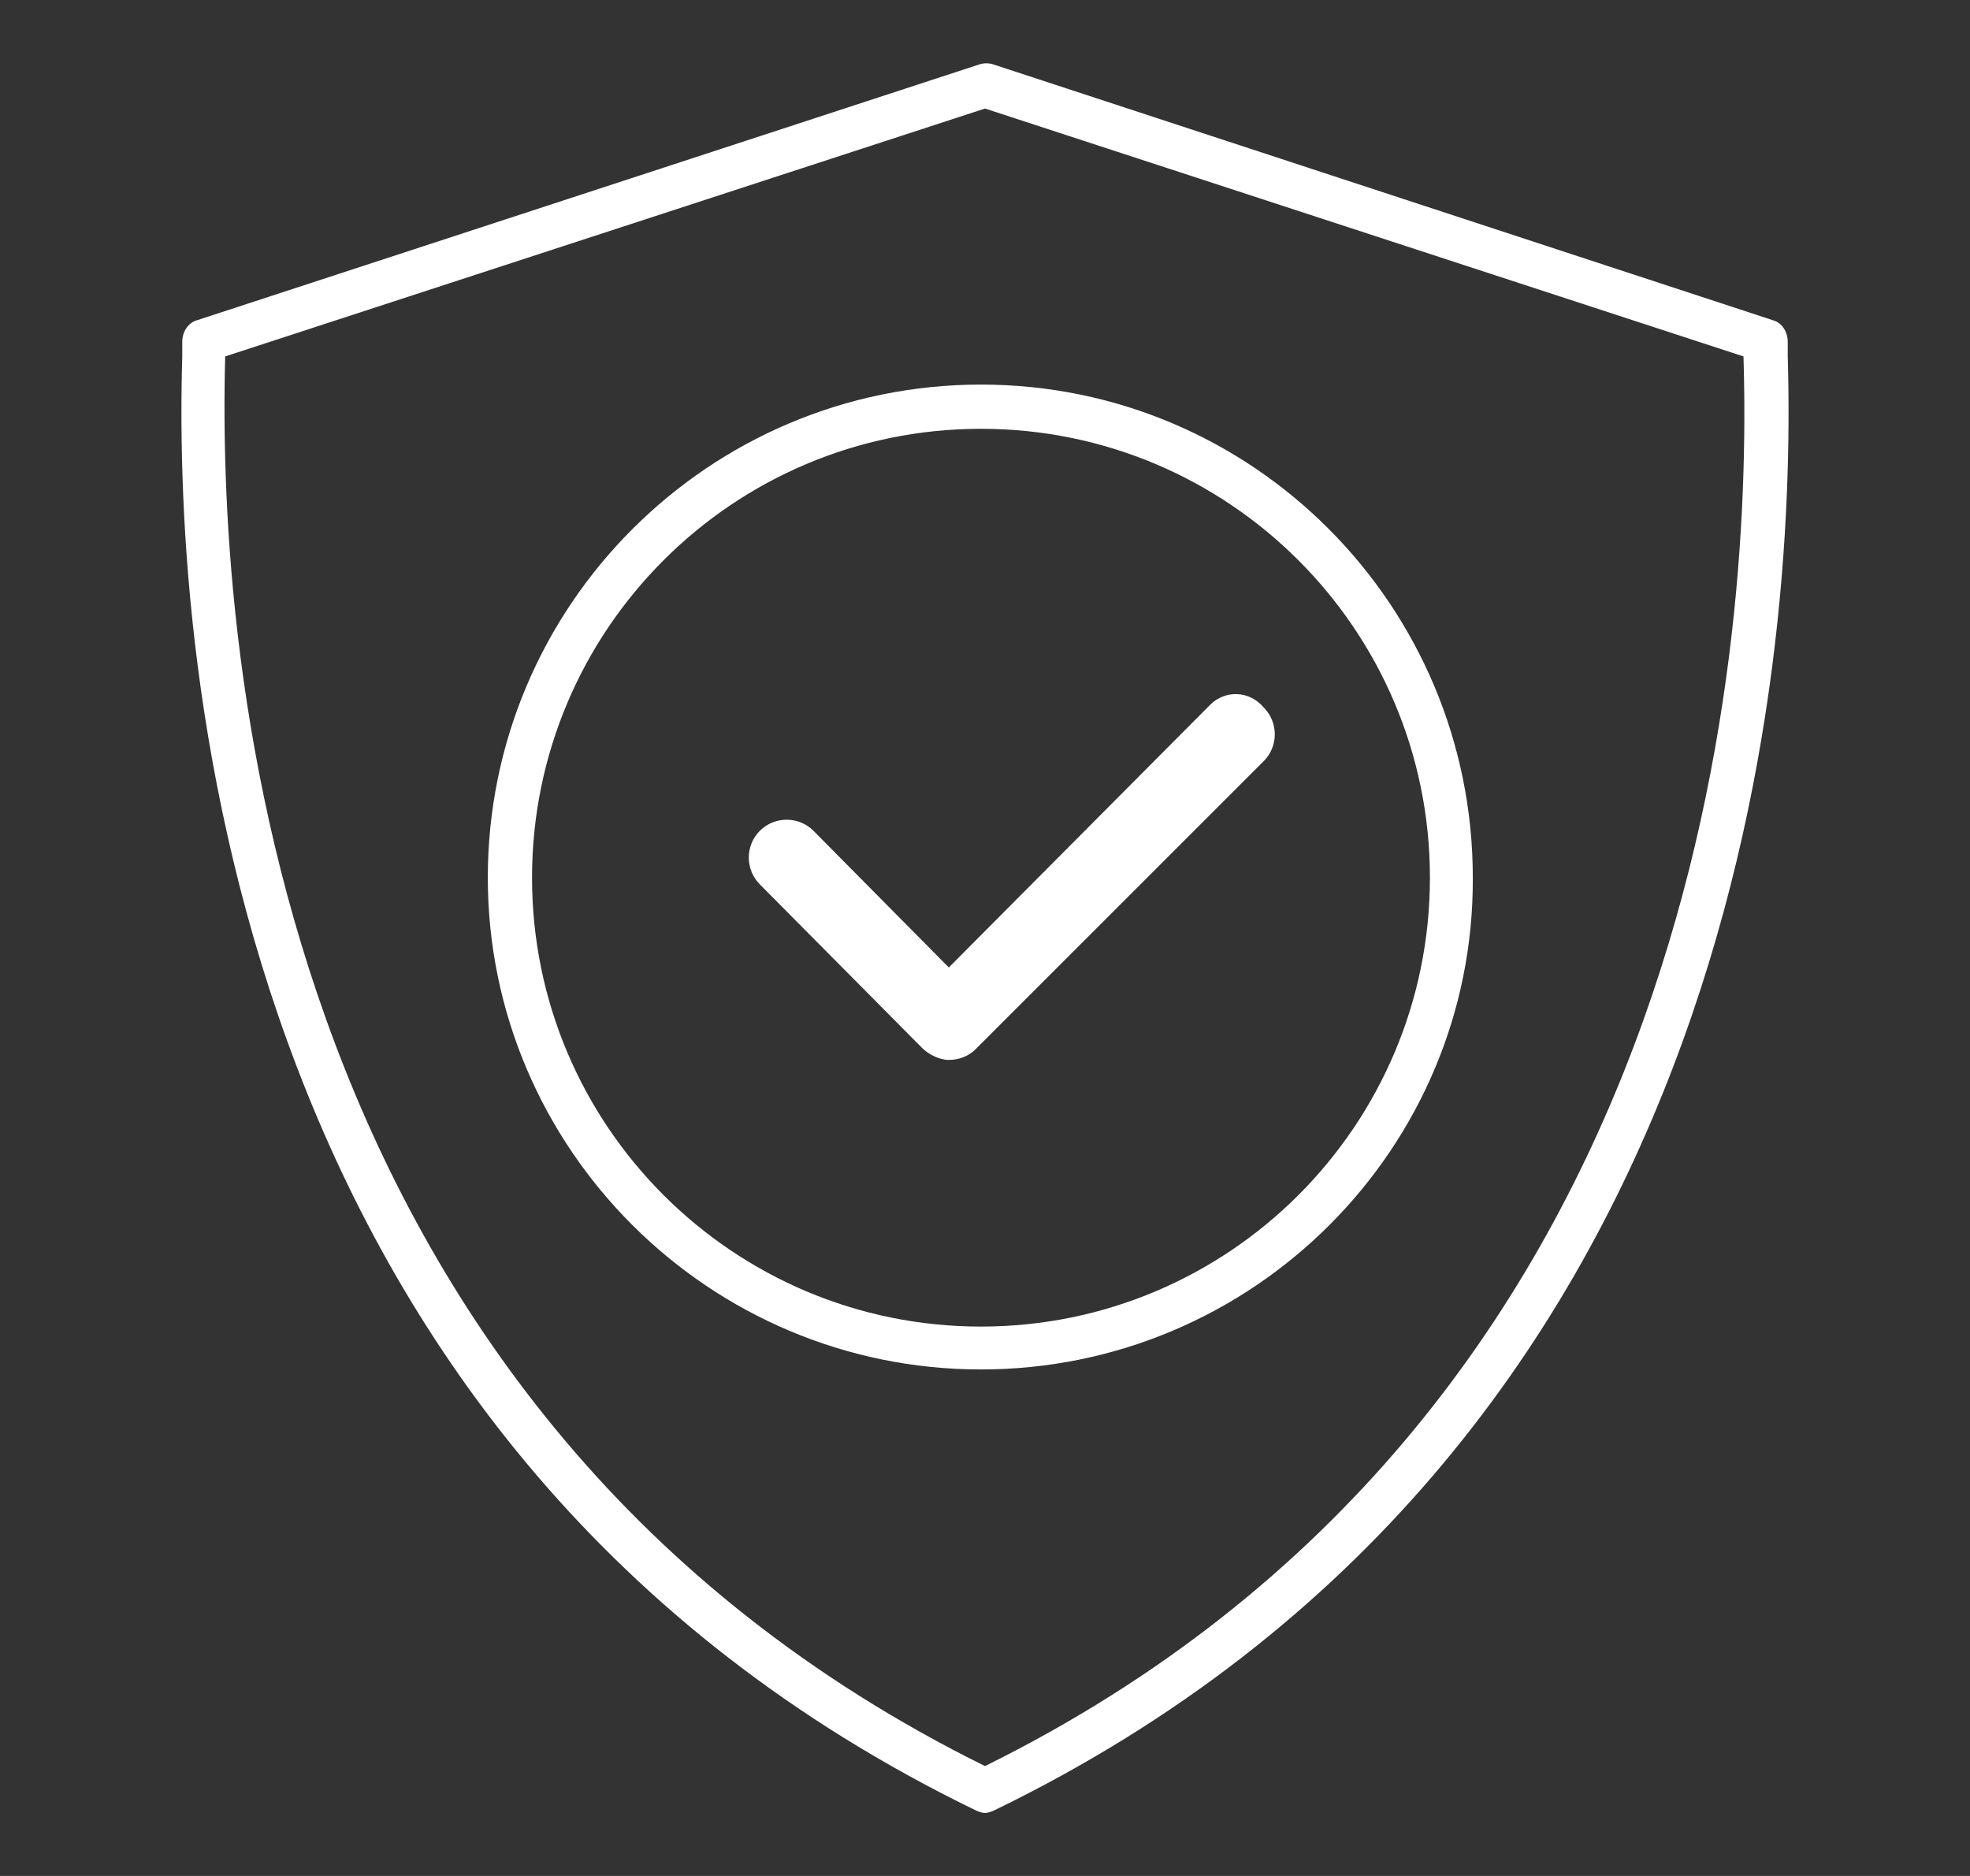
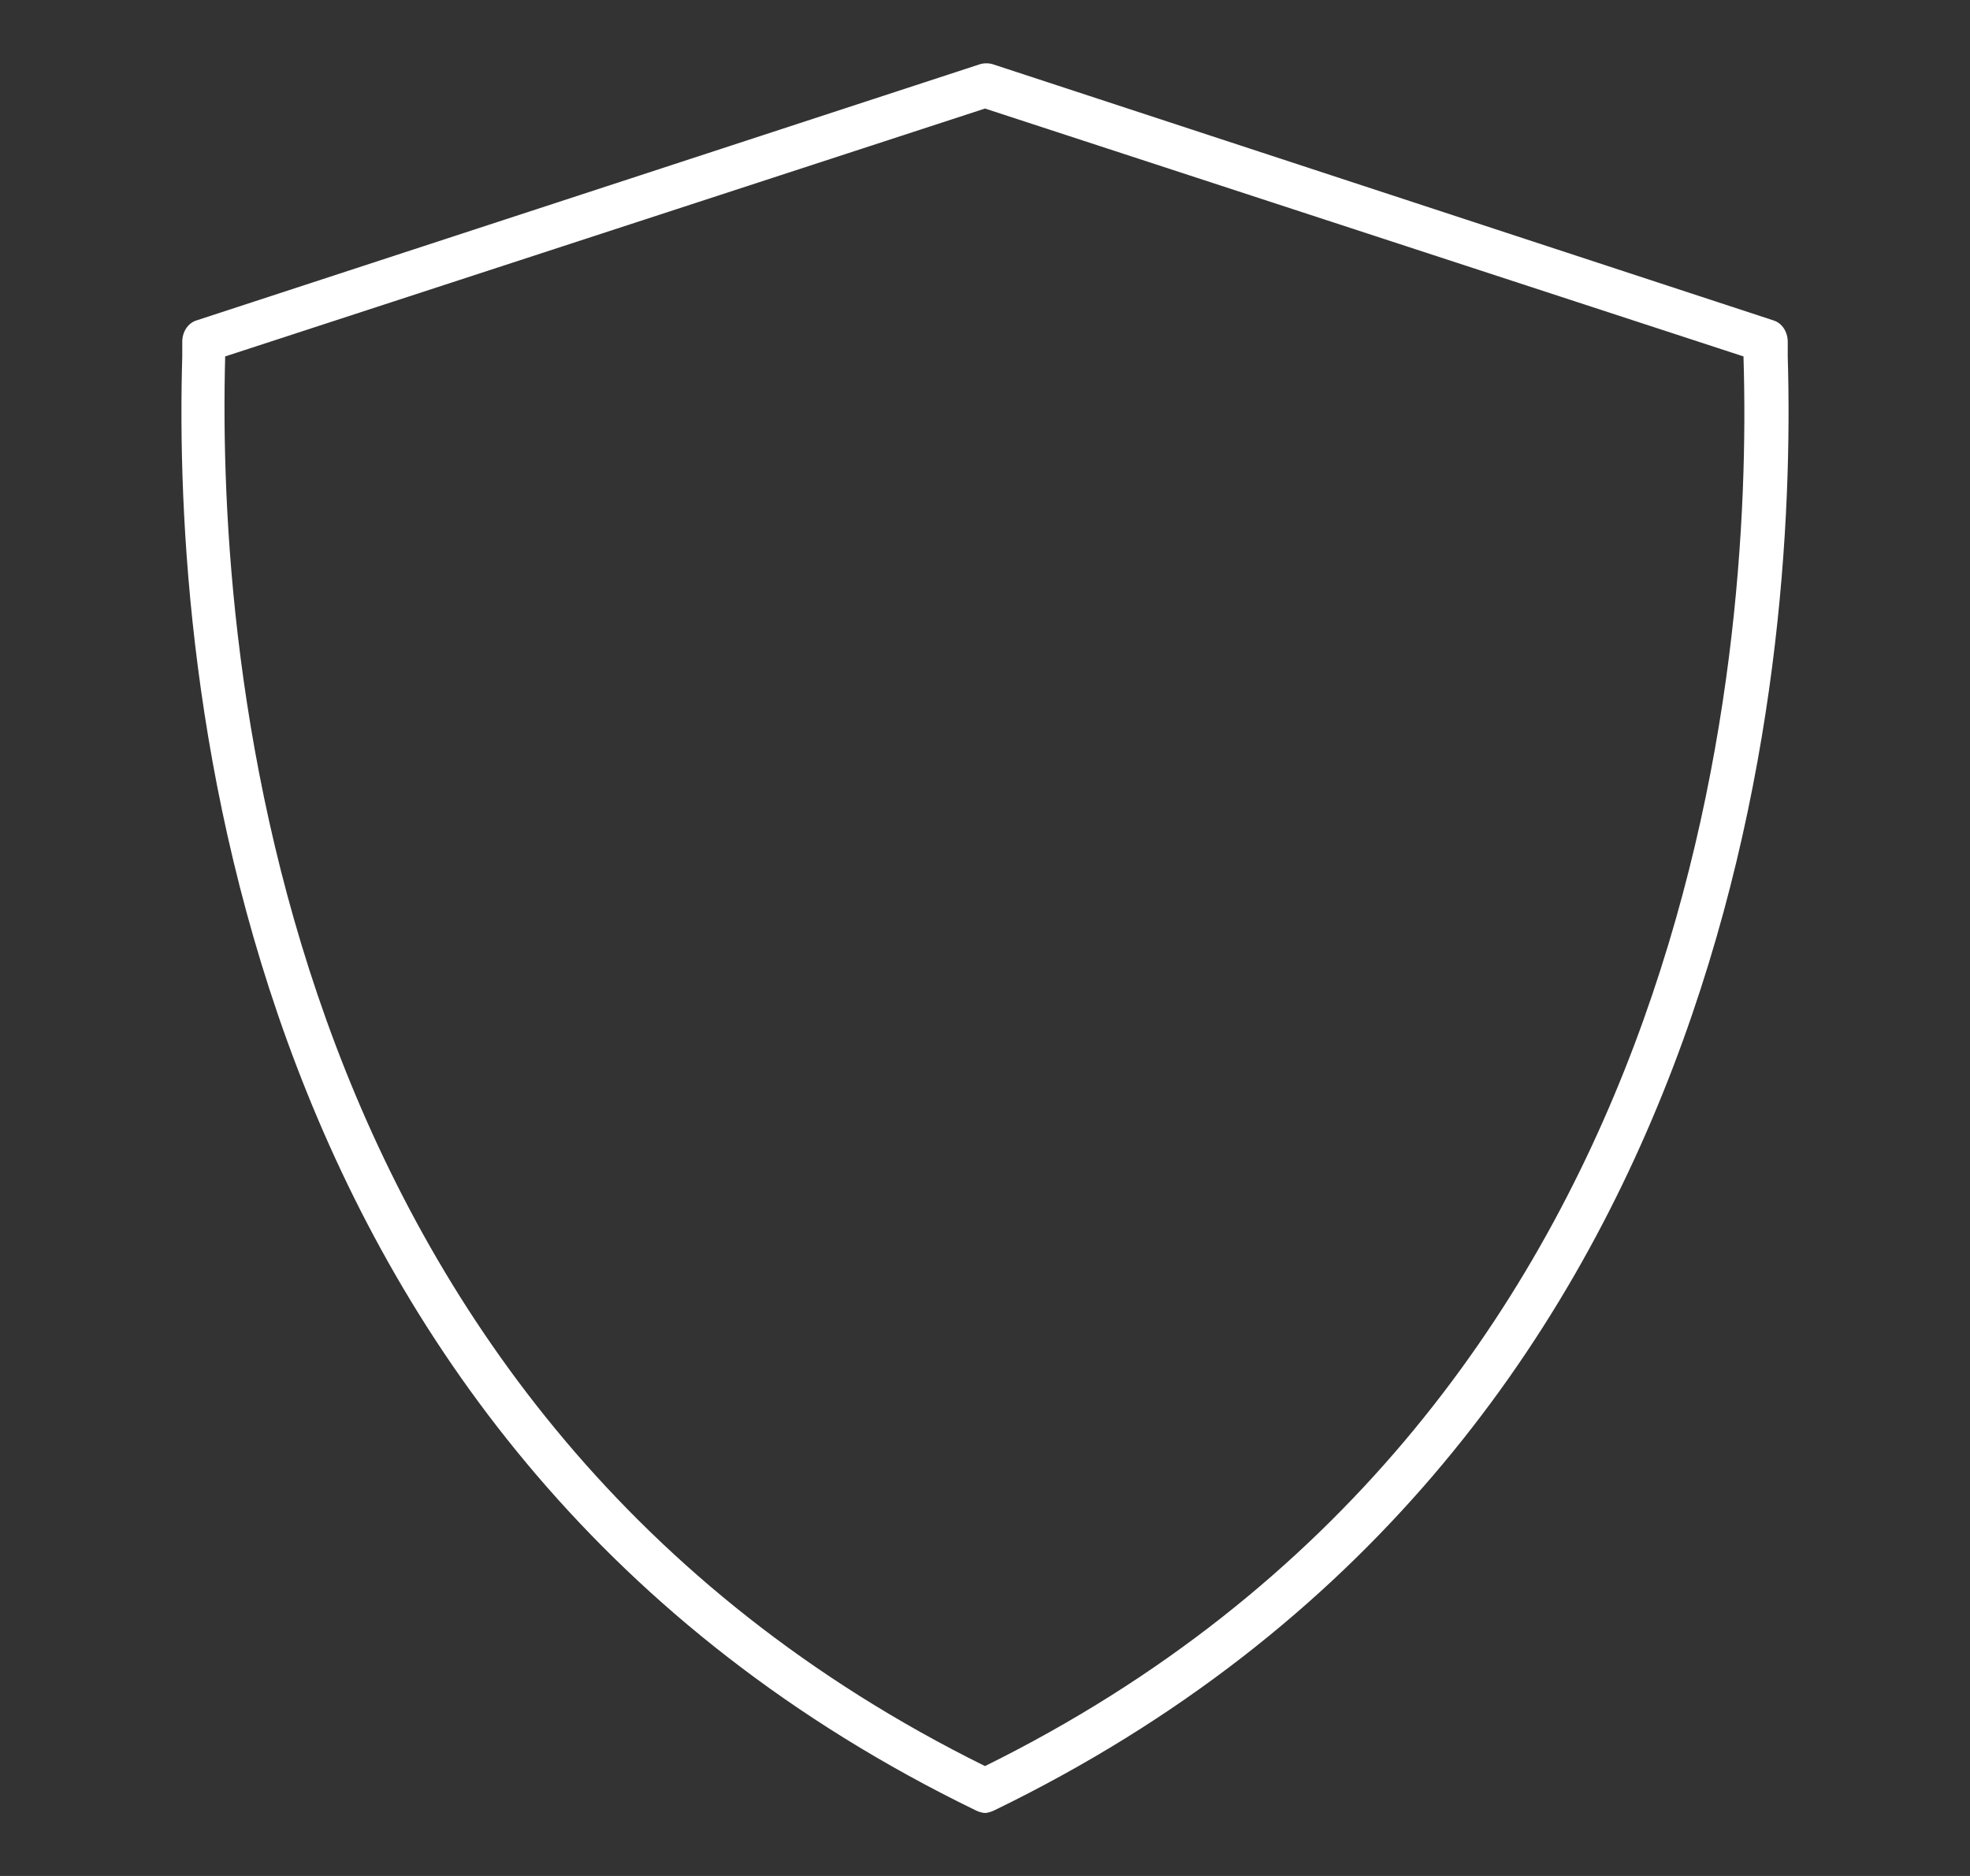
<svg xmlns="http://www.w3.org/2000/svg" version="1.1" id="Layer_1" x="0px" y="0px" viewBox="0 0 147 140" style="enable-background:new 0 0 147 140;" xml:space="preserve">
  <rect x="0" y="0" width="147" height="140" fill="#333333" stroke="none" />
  <style type="text/css">
	.st0{fill:#156FA9;}
	.st1{fill:#1478B2;}
	.st2{fill:#195C95;}
	.st3{fill:#1A538B;}
	.st4{fill:#0D9DDA;}
	.st5{fill:#1C4A81;}
	.st6{fill:#108BC6;}
	.st7{fill:#17669F;}
	.st8{fill:#0F94D0;}
	.st9{fill:#1281BC;}
	.st10{fill:#FFFFFF;}
	.st11{fill:#00A0DF;}
	.st12{fill-rule:evenodd;clip-rule:evenodd;fill:#FFFFFF;}
	.st13{fill:none;}
	.st14{fill:#029FE3;}
	.st15{fill:#CE312A;}
	.st16{fill:none;stroke:#029FE3;stroke-miterlimit:10;}
	.st17{fill:none;stroke:#FFFFFF;stroke-miterlimit:10;}
	.st18{fill-rule:evenodd;clip-rule:evenodd;fill:#029FE3;}
	.st19{fill-rule:evenodd;clip-rule:evenodd;fill:#CE312A;}
	.st20{fill:none;stroke:#FFFFFF;stroke-width:3;stroke-linecap:round;stroke-linejoin:round;stroke-miterlimit:10;}
	.st21{fill:none;stroke:#FFFFFF;stroke-width:3;stroke-miterlimit:10;}
	.st22{fill:none;stroke:#FFFFFF;stroke-width:4;stroke-linecap:round;stroke-linejoin:round;stroke-miterlimit:10;}
	.st23{fill:#FFFFFF;stroke:#FFFFFF;stroke-miterlimit:10;}
</style>
  <g>
-     <path class="st10" d="M133.4,26.6c0-0.5,0-0.9,0-1.1c0-0.7-0.4-1.4-1.1-1.6L74.1,4.8c-0.3-0.1-0.7-0.1-1,0L14.7,23.9   c-0.7,0.2-1.1,0.9-1.1,1.6c0,0.2,0,0.6,0,1.1c-0.7,23.7,3.8,81.6,59.2,108.5c0.2,0.1,0.5,0.2,0.7,0.2s0.5-0.1,0.7-0.2   C129.6,108.2,134.1,50.3,133.4,26.6z M73.5,131.8c-53-26.2-57.3-82.2-56.7-105.1c0,0,0,0,0-0.1L73.5,8.1l56.6,18.5c0,0,0,0,0,0.1   C130.8,49.6,126.5,105.6,73.5,131.8z" />
+     <path class="st10" d="M133.4,26.6c0-0.5,0-0.9,0-1.1c0-0.7-0.4-1.4-1.1-1.6L74.1,4.8c-0.3-0.1-0.7-0.1-1,0L14.7,23.9   c-0.7,0.2-1.1,0.9-1.1,1.6c0,0.2,0,0.6,0,1.1c-0.7,23.7,3.8,81.6,59.2,108.5c0.2,0.1,0.5,0.2,0.7,0.2s0.5-0.1,0.7-0.2   C129.6,108.2,134.1,50.3,133.4,26.6M73.5,131.8c-53-26.2-57.3-82.2-56.7-105.1c0,0,0,0,0-0.1L73.5,8.1l56.6,18.5c0,0,0,0,0,0.1   C130.8,49.6,126.5,105.6,73.5,131.8z" />
    <g>
-       <path class="st10" d="M73.2,102.2c-20.3,0-36.8-16.5-36.8-36.7c0-20.3,16.5-36.8,36.8-36.8c20.3,0,36.7,16.5,36.7,36.8    C110,85.7,93.5,102.2,73.2,102.2z M73.2,32c-18.5,0-33.5,15-33.5,33.5s15,33.5,33.5,33.5s33.5-15,33.5-33.5S91.7,32,73.2,32z" />
-     </g>
-     <path class="st10" d="M90.3,52.6L70.8,72.2L60.7,62c-1.1-1.1-2.9-1.1-4,0c-1.1,1.1-1.1,2.9,0,4l12.1,12.2c0.5,0.5,1.3,0.9,2,0.9   l0,0c0.8,0,1.5-0.3,2-0.8l21.5-21.5c1.1-1.1,1.1-2.9,0-4C93.2,51.5,91.4,51.5,90.3,52.6z" />
+       </g>
  </g>
</svg>